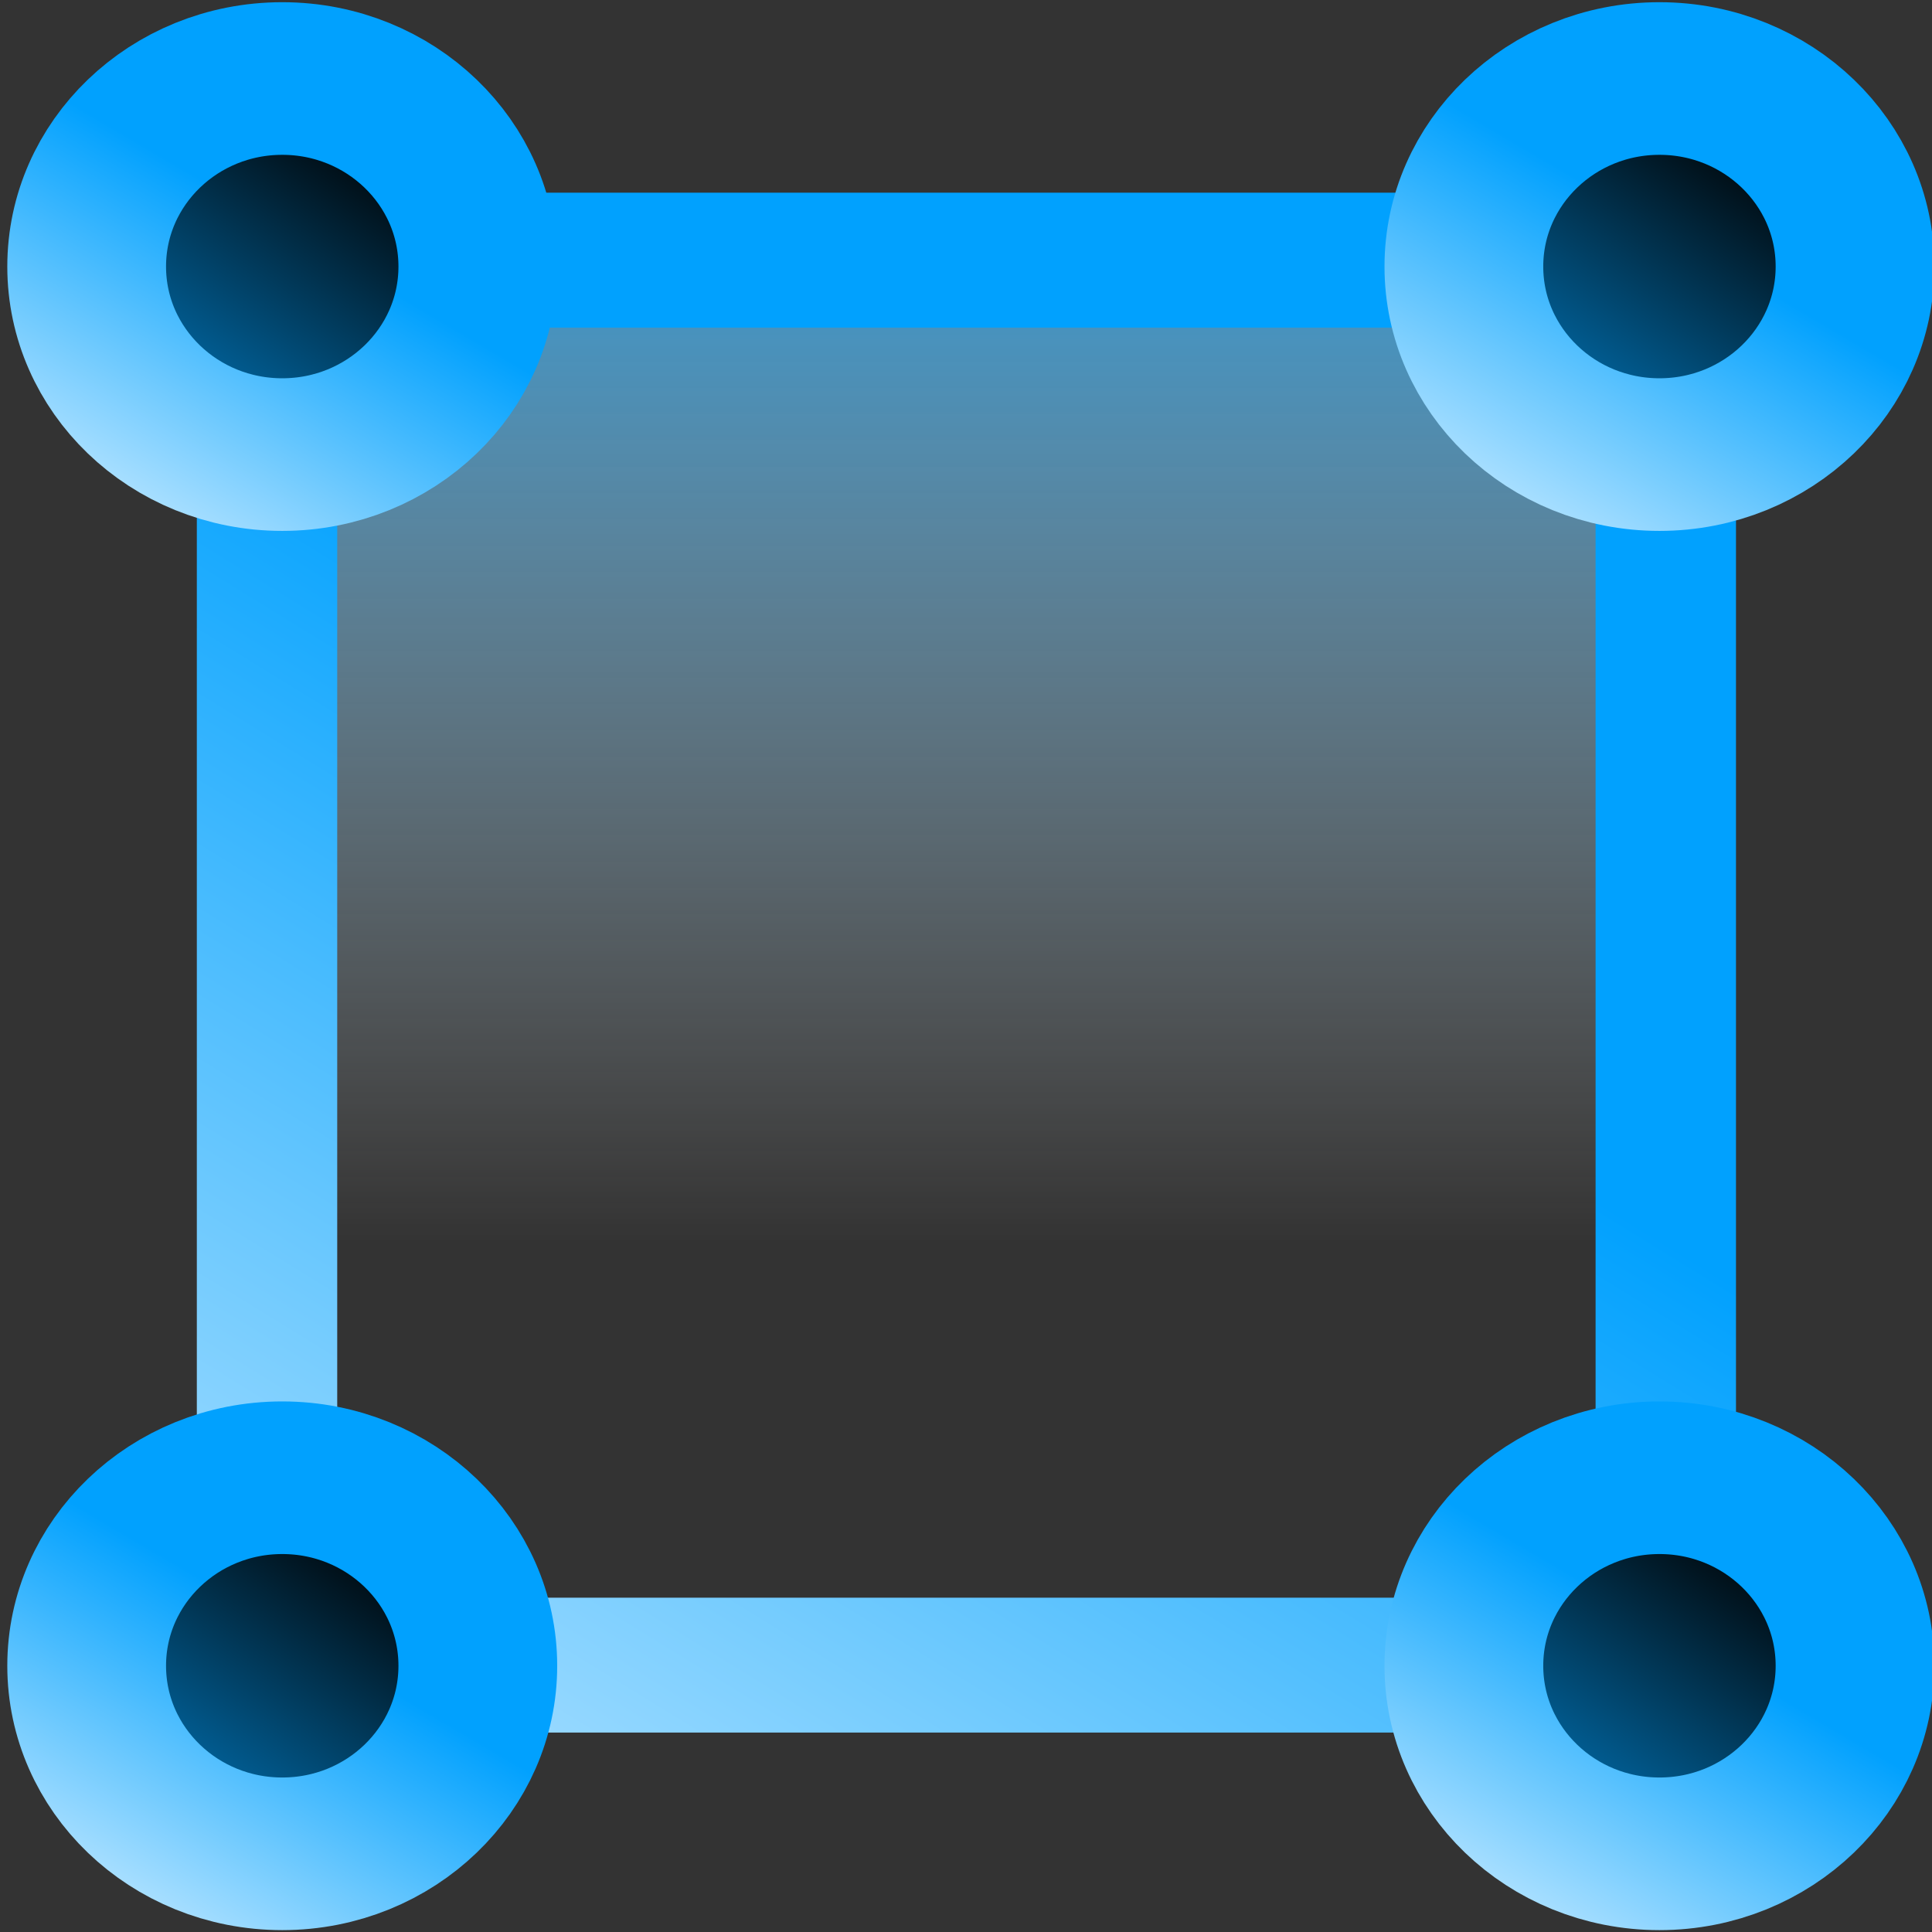
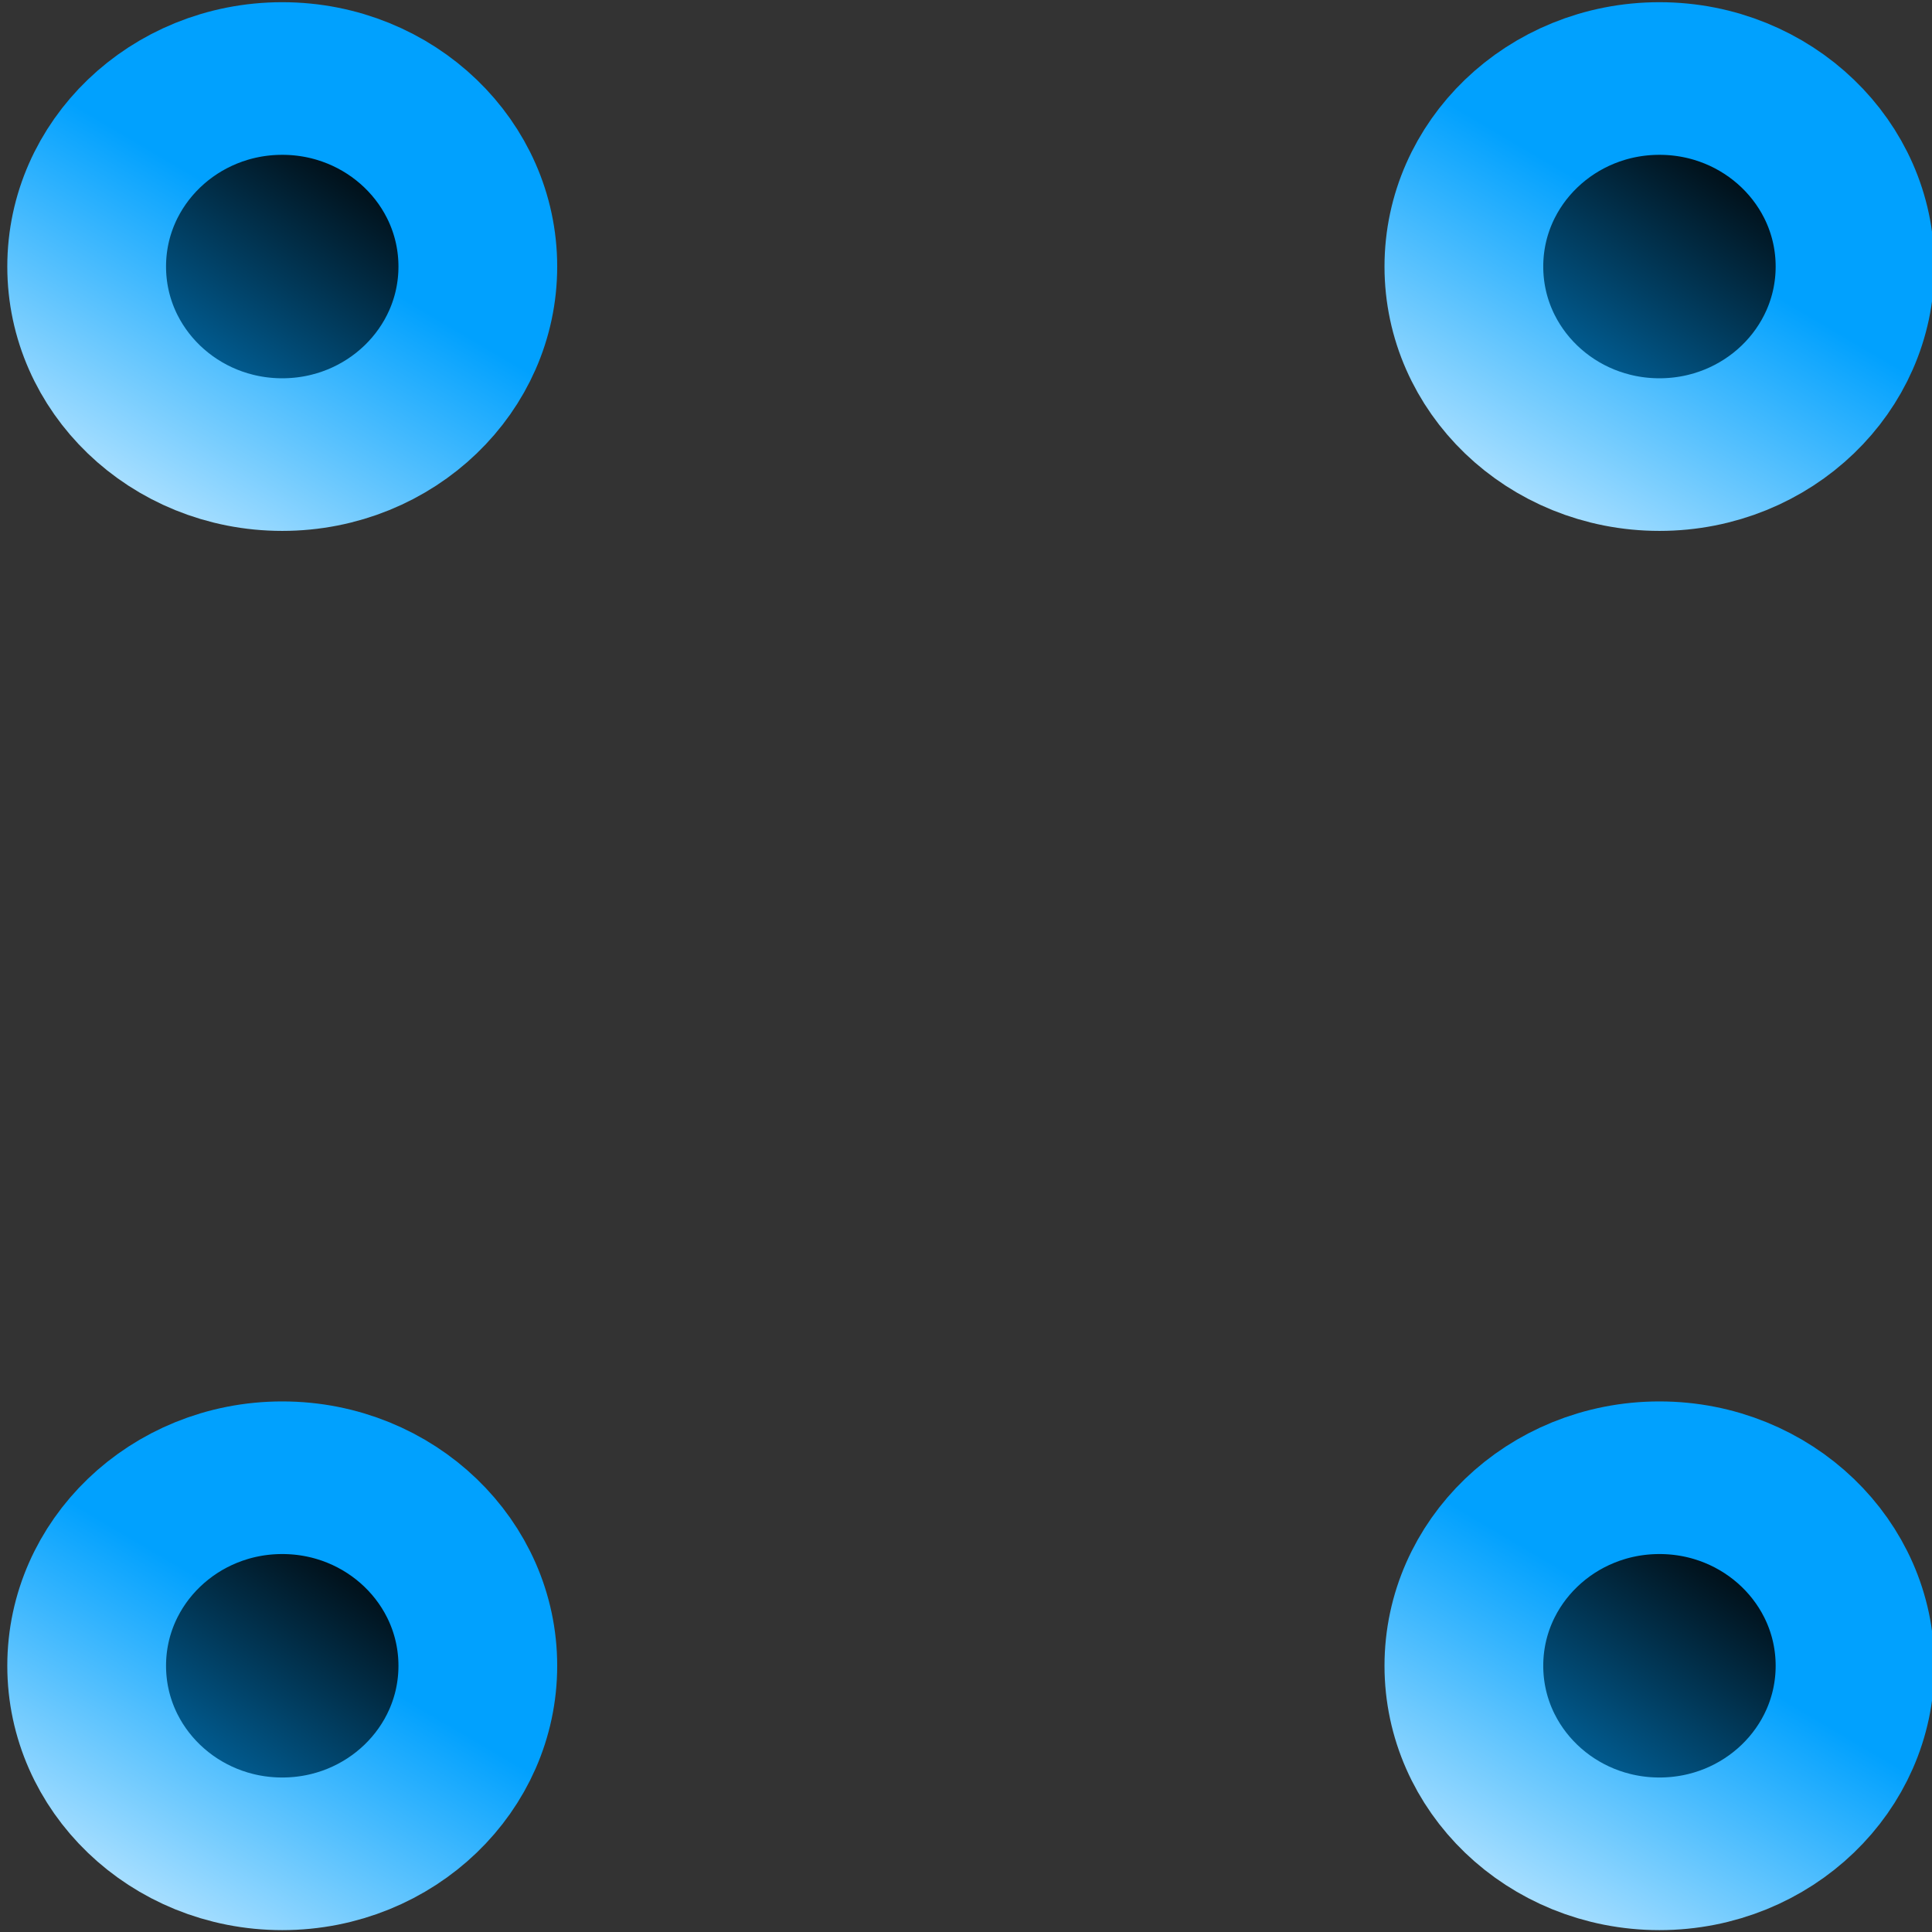
<svg xmlns="http://www.w3.org/2000/svg" id="eZFvE0WGnt81" viewBox="0 0 300 300" shape-rendering="geometricPrecision" text-rendering="geometricPrecision" project-id="bafd8266eaa341818548d534297bce15" export-id="6688b2a256c14e708f8b9d48cc938ed4" cached="false">
  <rect x="0" y="0" width="300" height="300" fill="#333333" stroke="none" />
  <defs>
    <linearGradient id="eZFvE0WGnt83-fill" x1="-0.254" y1="0.5" x2="0.699" y2="0.5" spreadMethod="pad" gradientUnits="objectBoundingBox" gradientTransform="translate(0 0)">
      <stop id="eZFvE0WGnt83-fill-0" offset="0%" stop-color="#01a1fe" />
      <stop id="eZFvE0WGnt83-fill-1" offset="100%" stop-color="rgba(255,255,255,0)" />
    </linearGradient>
    <linearGradient id="eZFvE0WGnt83-stroke" x1="0.396" y1="0.495" x2="1.436" y2="1.135" spreadMethod="pad" gradientUnits="objectBoundingBox" gradientTransform="translate(0 0)">
      <stop id="eZFvE0WGnt83-stroke-0" offset="0%" stop-color="#01a1fe" />
      <stop id="eZFvE0WGnt83-stroke-1" offset="100%" stop-color="#fff" />
    </linearGradient>
    <linearGradient id="eZFvE0WGnt84-fill" x1="1.208" y1="1" x2="0.163" y2="0.244" spreadMethod="pad" gradientUnits="objectBoundingBox" gradientTransform="translate(0 0)">
      <stop id="eZFvE0WGnt84-fill-0" offset="0%" stop-color="#01a1fe" />
      <stop id="eZFvE0WGnt84-fill-1" offset="100%" stop-color="#010101" />
    </linearGradient>
    <linearGradient id="eZFvE0WGnt84-stroke" x1="0.396" y1="0.495" x2="1.436" y2="1.135" spreadMethod="pad" gradientUnits="objectBoundingBox" gradientTransform="translate(0 0)">
      <stop id="eZFvE0WGnt84-stroke-0" offset="0%" stop-color="#01a1fe" />
      <stop id="eZFvE0WGnt84-stroke-1" offset="100%" stop-color="#fff" />
    </linearGradient>
    <linearGradient id="eZFvE0WGnt85-fill" x1="1.208" y1="1" x2="0.163" y2="0.244" spreadMethod="pad" gradientUnits="objectBoundingBox" gradientTransform="translate(0 0)">
      <stop id="eZFvE0WGnt85-fill-0" offset="0%" stop-color="#01a1fe" />
      <stop id="eZFvE0WGnt85-fill-1" offset="100%" stop-color="#010101" />
    </linearGradient>
    <linearGradient id="eZFvE0WGnt85-stroke" x1="0.396" y1="0.495" x2="1.436" y2="1.135" spreadMethod="pad" gradientUnits="objectBoundingBox" gradientTransform="translate(0 0)">
      <stop id="eZFvE0WGnt85-stroke-0" offset="0%" stop-color="#01a1fe" />
      <stop id="eZFvE0WGnt85-stroke-1" offset="100%" stop-color="#fff" />
    </linearGradient>
    <linearGradient id="eZFvE0WGnt86-fill" x1="1.208" y1="1" x2="0.163" y2="0.244" spreadMethod="pad" gradientUnits="objectBoundingBox" gradientTransform="translate(0 0)">
      <stop id="eZFvE0WGnt86-fill-0" offset="0%" stop-color="#01a1fe" />
      <stop id="eZFvE0WGnt86-fill-1" offset="100%" stop-color="#010101" />
    </linearGradient>
    <linearGradient id="eZFvE0WGnt86-stroke" x1="0.396" y1="0.495" x2="1.436" y2="1.135" spreadMethod="pad" gradientUnits="objectBoundingBox" gradientTransform="translate(0 0)">
      <stop id="eZFvE0WGnt86-stroke-0" offset="0%" stop-color="#01a1fe" />
      <stop id="eZFvE0WGnt86-stroke-1" offset="100%" stop-color="#fff" />
    </linearGradient>
    <linearGradient id="eZFvE0WGnt87-fill" x1="1.208" y1="1" x2="0.163" y2="0.244" spreadMethod="pad" gradientUnits="objectBoundingBox" gradientTransform="translate(0 0)">
      <stop id="eZFvE0WGnt87-fill-0" offset="0%" stop-color="#01a1fe" />
      <stop id="eZFvE0WGnt87-fill-1" offset="100%" stop-color="#010101" />
    </linearGradient>
    <linearGradient id="eZFvE0WGnt87-stroke" x1="0.396" y1="0.495" x2="1.436" y2="1.135" spreadMethod="pad" gradientUnits="objectBoundingBox" gradientTransform="translate(0 0)">
      <stop id="eZFvE0WGnt87-stroke-0" offset="0%" stop-color="#01a1fe" />
      <stop id="eZFvE0WGnt87-stroke-1" offset="100%" stop-color="#fff" />
    </linearGradient>
  </defs>
-   <path d="M-14.198,223.407c0,0,0-249.082,0-249.082h260.341c0,0,0,249.082 0,249.082s-260.341,0-260.341,0Z" transform="matrix(0 0.838-.872 0 236.274 52.292)" fill="url(#eZFvE0WGnt83-fill)" stroke="url(#eZFvE0WGnt83-stroke)" stroke-width="25" stroke-linejoin="round" />
  <path d="M41.297,71.082c-17.01,0-30.799-13.789-30.799-30.799v-.002c0-17.01,13.789-30.799,30.799-30.799h.002c17.01,0,30.799,13.789,30.799,30.799l-0.0.002c0,17.01-13.789,30.799-30.799,30.799h-.002Z" transform="matrix(0 0.948-.986 0 83.545 219.51)" fill="url(#eZFvE0WGnt84-fill)" stroke="url(#eZFvE0WGnt84-stroke)" stroke-width="25" stroke-linejoin="round" />
  <path d="M41.297,71.082c-17.01,0-30.799-13.789-30.799-30.799v-.002c0-17.01,13.789-30.799,30.799-30.799h.002c17.01,0,30.799,13.789,30.799,30.799l-0.0.002c0,17.01-13.789,30.799-30.799,30.799h-.002Z" transform="matrix(0 0.948-.986 0 297.397 219.51)" fill="url(#eZFvE0WGnt85-fill)" stroke="url(#eZFvE0WGnt85-stroke)" stroke-width="25" stroke-linejoin="round" />
  <path d="M41.297,71.082c-17.01,0-30.799-13.789-30.799-30.799v-.002c0-17.01,13.789-30.799,30.799-30.799h.002c17.01,0,30.799,13.789,30.799,30.799l-0.0.002c0,17.01-13.789,30.799-30.799,30.799h-.002Z" transform="matrix(0 0.948-.986 0 83.545 2.239)" fill="url(#eZFvE0WGnt86-fill)" stroke="url(#eZFvE0WGnt86-stroke)" stroke-width="25" stroke-linejoin="round" />
  <path d="M41.297,71.082c-17.01,0-30.799-13.789-30.799-30.799v-.002c0-17.01,13.789-30.799,30.799-30.799h.002c17.01,0,30.799,13.789,30.799,30.799l-0.0.002c0,17.01-13.789,30.799-30.799,30.799h-.002Z" transform="matrix(0 0.948-.986 0 297.397 2.239)" fill="url(#eZFvE0WGnt87-fill)" stroke="url(#eZFvE0WGnt87-stroke)" stroke-width="25" stroke-linejoin="round" />
</svg>